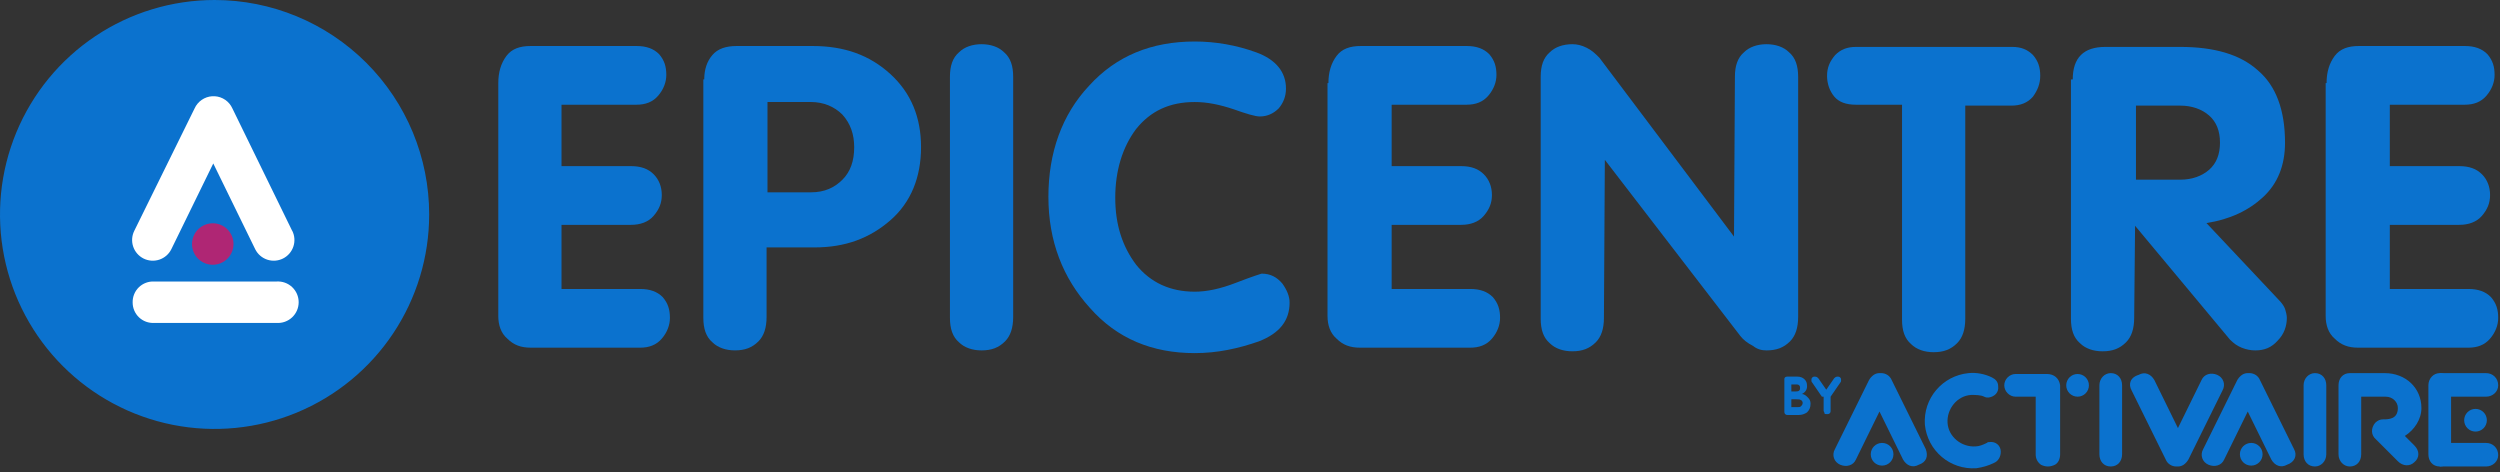
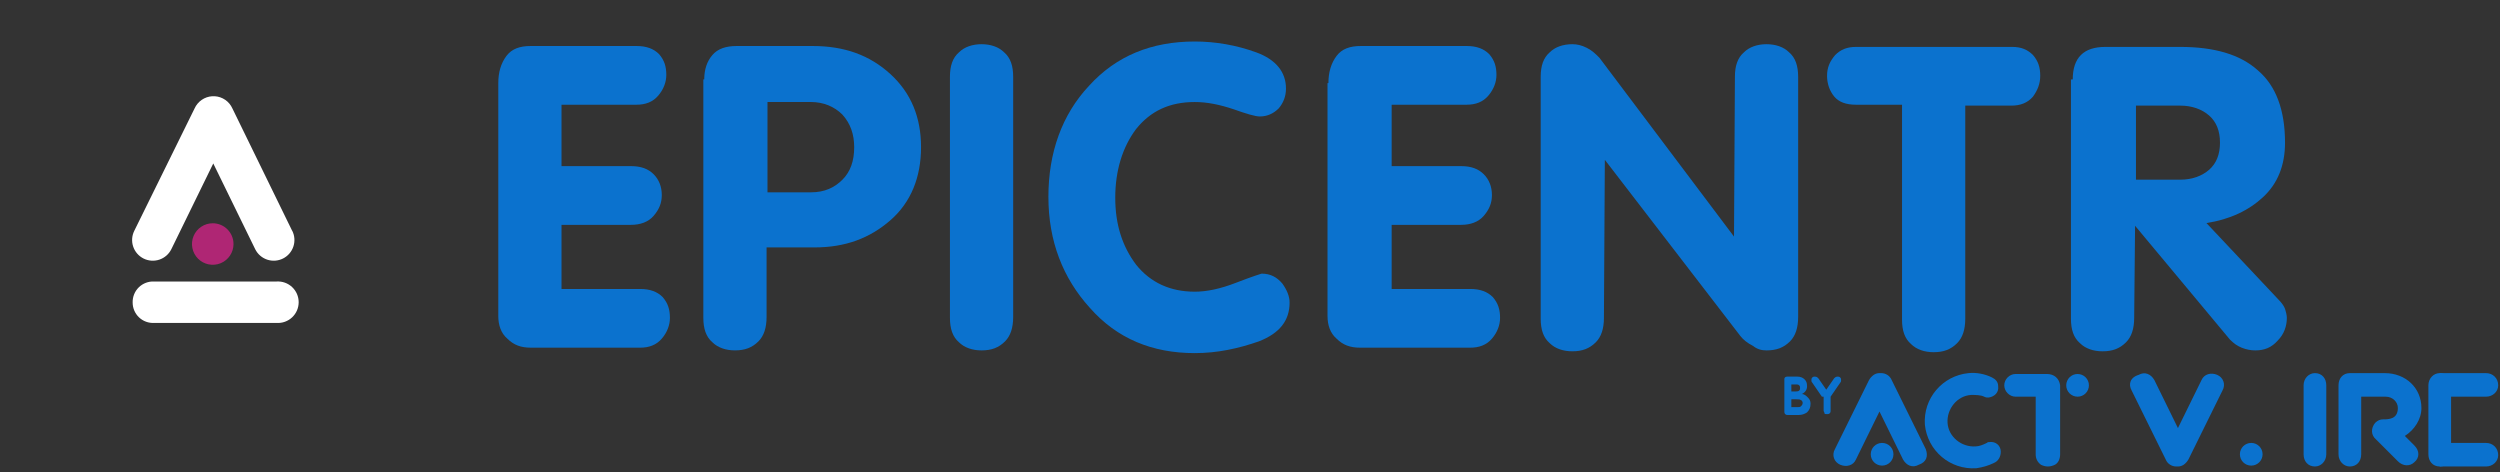
<svg xmlns="http://www.w3.org/2000/svg" fill="none" height="82" viewBox="0 0 434 82" width="434">
  <rect x="0" y="0" width="434" height="82" fill="#333333" stroke="none" />
  <g fill="#0b72ce">
    <path d="m360.667 68.863c1.088 0 1.97-.882 1.97-1.969 0-1.087-.882-1.969-1.97-1.969-1.087 0-1.969.882-1.969 1.969 0 1.088.882 1.969 1.969 1.969z" />
-     <path d="m366.424 80.982c-1.212 0-1.969-.909-1.969-2.121v-11.967c0-1.212.909-2.121 1.969-2.121 1.212 0 1.97.909 1.97 2.121v11.967c0 1.212-.758 2.121-1.97 2.121z" />
    <path d="m401.874 80.982c-1.212 0-1.969-.909-1.969-2.121v-11.967c0-1.212.909-2.121 1.969-2.121 1.212 0 1.97.909 1.97 2.121v11.967c0 1.212-.909 2.121-1.97 2.121z" />
    <path d="m423.538 80.982c-1.212 0-1.969-.909-1.969-2.121v-11.967c0-1.212.909-2.121 1.969-2.121 1.212 0 1.97.909 1.97 2.121v11.967c.151 1.212-.758 2.121-1.97 2.121z" />
    <path d="m355.365 64.925c-.303 0-5.302 0-5.454 0-1.06 0-1.969.909-1.969 1.969 0 1.06.909 1.969 1.969 1.969h3.485v9.998c0 .757.303 1.363.909 1.818.303.151.757.303 1.212.303.454 0 .909-.151 1.212-.303.606-.303.909-1.06.909-1.818v-11.967c-.152-1.212-1.061-1.969-2.273-1.969z" />
    <path d="m326.732 80.83c1.088 0 1.97-.882 1.97-1.969 0-1.087-.882-1.969-1.97-1.969-1.087 0-1.969.882-1.969 1.969 0 1.088.882 1.969 1.969 1.969z" />
    <path d="m431.567 64.773h-8.029v4.09h8.029c1.212 0 2.121-.909 2.121-1.969 0-1.212-.909-2.121-2.121-2.121z" />
    <path d="m431.567 76.892h-8.029v4.09h8.029c1.212 0 2.121-.909 2.121-1.969 0-1.212-.909-2.121-2.121-2.121z" />
-     <path d="m429.749 74.922c1.088 0 1.97-.882 1.97-1.969s-.882-1.969-1.97-1.969c-1.087 0-1.969.882-1.969 1.969s.882 1.969 1.969 1.969z" />
    <path d="m417.478 75.68c1.667-1.06 2.879-2.878 2.879-4.847 0-3.484-2.727-6.059-6.363-6.059h-5.151-.909c-1.212 0-1.969.909-1.969 2.121v11.967c0 1.212.909 2.121 1.969 2.121 1.212 0 1.97-.909 1.97-2.121v-9.998h4.242c1.212 0 2.121.909 2.121 1.969 0 1.969-1.667 1.969-2.576 1.969-.454 0-.909.151-1.363.606-.758.909-.758 2.121.151 2.878l.455.454 3.333 3.333c.909.909 2.12.909 2.878.151.909-.757.909-1.969 0-2.878z" />
    <path d="m334.307 77.952-5.908-11.967c-.303-.757-1.061-1.212-1.818-1.212h-.152-.151c-.757 0-1.363.455-1.818 1.212l-5.908 11.967c-.606 1.06-.152 2.272.909 2.727 1.06.454 2.272.151 2.727-.909l4.09-8.331 4.09 8.331c.606 1.06 1.667 1.515 2.727.909 1.364-.455 1.667-1.515 1.212-2.727z" />
    <path d="m347.336 78.407c0-1.06-.909-1.818-1.969-1.666-.152 0-.303 0-.455.151-.606.303-1.363.606-1.969.606-2.424.151-4.697-1.666-4.848-4.09-.152-2.424 1.666-4.696 4.09-4.847.758 0 1.667 0 2.273.303.303.151.454.151.757.151 1.061-.151 1.818-.909 1.666-1.969 0-.757-.454-1.212-1.06-1.515-1.212-.606-2.727-.909-4.09-.757-4.545.454-7.878 4.393-7.575 8.937.454 4.544 4.393 7.877 8.938 7.574 1.061-.151 2.121-.454 3.03-.909.757-.303 1.212-1.06 1.212-1.969z" />
    <path d="m390.815 80.83c1.088 0 1.97-.882 1.97-1.969 0-1.087-.882-1.969-1.97-1.969s-1.969.882-1.969 1.969c0 1.088.881 1.969 1.969 1.969z" />
-     <path d="m398.238 77.952-5.908-11.967c-.303-.757-1.06-1.212-1.818-1.212h-.151-.152c-.757 0-1.363.455-1.818 1.212l-5.908 11.967c-.606 1.06-.152 2.272.909 2.727 1.06.454 2.272.151 2.727-.909l4.09-8.331 4.091 8.331c.606 1.06 1.666 1.515 2.726.909 1.364-.455 1.818-1.666 1.212-2.727z" />
    <path d="m370.06 67.803 5.909 11.967c.303.757 1.06 1.212 1.817 1.212h.152.151c.758 0 1.364-.455 1.818-1.212l5.909-11.967c.606-1.06.151-2.272-.909-2.727-1.061-.455-2.273-.151-2.727.909l-4.091 8.331-4.09-8.331c-.606-1.06-1.666-1.515-2.727-.909-1.515.454-1.818 1.666-1.212 2.727z" />
    <path d="m309.765 65.816c0-.151.031-.197.09-.277.06-.08.213-.16.364-.16h1.818c.455 0 .909.151 1.212.454.303.303.455.606.455 1.212s-.303 1.06-.909 1.363c.454 0 .757.303 1.06.606s.455.606.455 1.06c0 .606-.152 1.06-.606 1.515-.455.303-.909.455-1.515.455h-1.818c-.152 0-.303 0-.455-.151-.151-.151-.151-.303-.151-.454v-5.453zm1.212 2.138h.757c.152 0 .455 0 .606-.151.152-.151.152-.303.152-.455 0-.151 0-.303-.152-.454-.151-.151-.303-.151-.454-.151h-.909zm0 2.727h1.06c.303 0 .455 0 .606-.151.152-.151.303-.303.303-.606 0-.151-.151-.455-.303-.455-.151-.151-.454-.151-.757-.151h-.909z" />
    <path d="m316.279 68.863-1.666-2.424c-.152-.151-.152-.303-.152-.454s0-.303.152-.454c.151-.151.303-.151.454-.151.303 0 .455.151.606.303l1.364 1.969 1.363-1.969c.152-.151.303-.303.606-.303.152 0 .303 0 .455.151.151.151.151.303.151.454s0 .303-.151.454l-1.667 2.424v2.424c0 .151 0 .303-.151.454-.152.151-.303.151-.455.151-.303 0-.454 0-.454-.151s-.152-.303-.152-.454v-2.424z" />
    <path d="m86.504 14.416c0-1.882.47-3.45 1.411-4.704.941-1.254 2.352-1.725 4.234-1.725h18.347c1.725 0 2.98.47 3.921 1.411.941 1.098 1.254 2.195 1.254 3.606 0 1.254-.47 2.509-1.411 3.606s-2.196 1.568-3.764 1.568h-13.015v10.662h12.074c1.725 0 2.98.47 3.921 1.411s1.411 2.195 1.411 3.606-.47 2.509-1.411 3.606-2.352 1.568-3.921 1.568h-12.074v11.133h13.643c1.725 0 2.979.47 3.92 1.411.941 1.098 1.254 2.195 1.254 3.606 0 1.254-.47 2.509-1.411 3.606s-2.195 1.568-3.763 1.568h-18.975c-1.725 0-2.979-.47-4.077-1.568-1.098-.941-1.568-2.352-1.568-3.92z" />
    <path d="m122.257 13.789c0-1.725.471-3.136 1.411-4.234.941-1.098 2.353-1.568 4.234-1.568h13.173c5.488 0 9.879 1.568 13.486 4.861 3.606 3.293 5.331 7.526 5.331 12.7s-1.725 9.565-5.331 12.7c-3.607 3.136-7.841 4.704-13.173 4.704h-8.311v12.073c0 1.882-.47 3.293-1.411 4.234-1.098 1.098-2.352 1.568-4.077 1.568-1.568 0-2.98-.47-3.921-1.411-1.097-.941-1.568-2.352-1.568-4.234v-41.394zm10.977 19.599h7.527c2.352 0 4.077-.784 5.489-2.195 1.411-1.411 2.038-3.293 2.038-5.645 0-2.195-.627-4.077-2.038-5.645-1.412-1.411-3.293-2.195-5.489-2.195h-7.527z" />
    <path d="m164.91 13.319c0-1.882.471-3.293 1.569-4.234.94-.941 2.352-1.411 3.92-1.411s2.979.47 3.92 1.411c1.098.941 1.568 2.352 1.568 4.234v41.708c0 1.882-.47 3.293-1.411 4.234-1.098 1.098-2.352 1.568-4.077 1.568-1.568 0-2.98-.47-3.92-1.411-1.098-.941-1.569-2.352-1.569-4.234z" />
    <path d="m218.07 9.085c3.45 1.254 5.175 3.45 5.175 6.272 0 1.411-.47 2.509-1.254 3.45-.941.941-2.039 1.411-3.293 1.411-.784 0-2.352-.47-4.548-1.254-2.352-.784-4.547-1.254-6.743-1.254-4.391 0-7.684 1.568-10.193 4.704-2.352 3.136-3.606 7.213-3.606 11.916s1.254 8.467 3.606 11.603c2.509 3.136 5.959 4.704 10.193 4.704 2.039 0 4.391-.47 7.214-1.568 2.822-1.097 4.39-1.568 4.39-1.568 1.568 0 2.666.627 3.607 1.725.784 1.098 1.255 2.195 1.255 3.293 0 3.136-1.725 5.331-5.332 6.742-3.607 1.254-7.214 2.038-11.134 2.038-7.37 0-13.486-2.509-18.19-7.84-4.705-5.174-7.214-11.603-7.214-19.286s2.353-14.268 7.057-19.286c4.704-5.174 10.82-7.683 18.347-7.683 3.607 0 7.214.627 10.663 1.882z" />
    <path d="m230.615 14.416c0-1.882.471-3.45 1.412-4.704.941-1.254 2.352-1.725 4.234-1.725h18.347c1.725 0 2.979.47 3.92 1.411.941 1.098 1.255 2.195 1.255 3.606 0 1.254-.471 2.509-1.412 3.606s-2.195 1.568-3.763 1.568h-13.016v10.662h12.075c1.725 0 2.979.47 3.92 1.411s1.412 2.195 1.412 3.606-.471 2.509-1.412 3.606-2.352 1.568-3.92 1.568h-12.075v11.133h13.643c1.725 0 2.979.47 3.92 1.411.941 1.098 1.255 2.195 1.255 3.606 0 1.254-.471 2.509-1.411 3.606-.941 1.098-2.196 1.568-3.764 1.568h-19.131c-1.725 0-2.98-.47-4.077-1.568-1.098-.941-1.569-2.352-1.569-3.92v-40.453z" />
    <path d="m267.466 13.319c0-1.882.471-3.293 1.568-4.234.941-.941 2.353-1.411 3.921-1.411.784 0 1.568.157 2.509.627s1.568 1.098 2.195 1.725l23.365 31.046.157-27.753c0-1.882.471-3.293 1.568-4.234.941-.941 2.352-1.411 3.921-1.411 1.568 0 2.979.47 3.92 1.411 1.098.941 1.568 2.352 1.568 4.234v41.708c0 1.882-.47 3.293-1.411 4.234-1.098 1.098-2.352 1.568-4.077 1.568-.784 0-1.569-.157-2.353-.784-.94-.47-1.725-1.098-2.195-1.725l-23.522-30.575-.157 27.439c0 1.882-.47 3.293-1.411 4.234-1.098 1.098-2.352 1.568-4.077 1.568-1.568 0-2.98-.47-3.921-1.411-1.097-.941-1.568-2.352-1.568-4.234z" />
    <path d="m330.192 18.179h-7.998c-1.725 0-2.979-.47-3.763-1.411-.784-.941-1.255-2.195-1.255-3.606 0-1.411.471-2.509 1.412-3.606.94-.941 2.038-1.411 3.606-1.411h27.129c1.568 0 2.666.47 3.607 1.411.941 1.098 1.254 2.195 1.254 3.606 0 1.411-.47 2.509-1.254 3.606-.941 1.098-2.196 1.568-3.764 1.568h-7.997v37.004c0 1.882-.471 3.293-1.412 4.234-1.097 1.098-2.352 1.568-4.077 1.568-1.568 0-2.979-.47-3.92-1.411-1.098-.941-1.568-2.352-1.568-4.234z" />
    <path d="m359.829 13.789c0-1.881.471-3.293 1.412-4.233.94-.941 2.352-1.411 4.234-1.411h13.015c5.802 0 10.35 1.254 13.486 4.077 3.136 2.666 4.704 6.899 4.704 12.544 0 3.92-1.254 7.056-3.763 9.408-2.509 2.352-5.802 3.92-9.879 4.547l12.545 13.328c.47.47.941 1.098 1.097 1.568.157.47.314 1.097.314 1.568 0 1.411-.47 2.822-1.568 3.92-1.098 1.254-2.352 1.725-3.92 1.725-.785 0-1.569-.157-2.353-.47s-1.411-.784-2.038-1.411l-16.466-19.756-.156 15.993c0 1.882-.471 3.293-1.412 4.234-1.097 1.098-2.352 1.568-4.077 1.568-1.568 0-2.979-.47-3.92-1.411-1.098-.941-1.568-2.352-1.568-4.234v-41.551zm10.977 17.404h7.684c2.039 0 3.764-.627 5.018-1.725 1.255-1.097 1.882-2.666 1.882-4.704 0-2.038-.627-3.606-1.882-4.704-1.254-1.098-2.979-1.725-5.018-1.725h-7.684z" />
-     <path d="m403.894 14.416c0-1.882.47-3.45 1.411-4.704.941-1.254 2.352-1.725 4.234-1.725h18.347c1.725 0 2.98.47 3.921 1.411.941 1.098 1.254 2.195 1.254 3.606 0 1.254-.47 2.509-1.411 3.606s-2.196 1.568-3.764 1.568h-13.015v10.662h12.074c1.725 0 2.98.47 3.921 1.411s1.411 2.195 1.411 3.606-.47 2.509-1.411 3.606-2.352 1.568-3.921 1.568h-12.074v11.133h13.643c1.725 0 2.979.47 3.92 1.411.941 1.098 1.254 2.195 1.254 3.606 0 1.254-.47 2.509-1.411 3.606s-2.195 1.568-3.763 1.568h-19.132c-1.725 0-2.979-.47-4.077-1.568-1.097-.941-1.568-2.352-1.568-3.92v-40.453z" />
-     <path clip-rule="evenodd" d="m74.505 37.232c0 7.364-2.185 14.562-6.278 20.685-4.093 6.123-9.911 10.895-16.718 13.713-6.807 2.818-14.297 3.555-21.524 2.119s-13.864-4.983-19.074-10.19c-5.21-5.207-8.758-11.841-10.195-19.063-1.437-7.222-.7-14.708 2.12-21.512 2.82-6.803 7.594-12.618 13.72-16.709 6.126-4.091 13.329-6.275 20.697-6.275 9.88 0 19.355 3.923 26.342 10.905 6.986 6.982 10.911 16.452 10.911 26.327z" fill-rule="evenodd" />
  </g>
  <path clip-rule="evenodd" d="m23.027 52.519c-.013-.491.075-.979.26-1.434.185-.455.461-.867.813-1.21.352-.343.77-.609 1.23-.782s.95-.249 1.441-.224h21.239c.492-.032.986.037 1.45.203.465.166.89.426 1.25.763s.647.745.843 1.197.297.94.297 1.433-.101.981-.297 1.433-.483.86-.843 1.197-.785.597-1.25.763c-.464.166-.958.235-1.45.203h-21.239c-.482.027-.964-.045-1.418-.21s-.868-.423-1.218-.754-.629-.732-.82-1.175c-.19-.443-.288-.921-.287-1.403z" fill="#fff" fill-rule="evenodd" />
  <path clip-rule="evenodd" d="m40.538 42.363c0 .713-.211 1.41-.608 2.002-.396.593-.959 1.055-1.618 1.327-.659.273-1.384.344-2.083.205-.7-.139-1.342-.482-1.846-.986-.504-.504-.848-1.146-.987-1.845-.139-.699-.068-1.424.205-2.082.273-.658.735-1.221 1.328-1.617.593-.396 1.29-.607 2.003-.607.956 0 1.874.38 2.55 1.056.676.676 1.056 1.593 1.056 2.549z" fill="#af2674" fill-rule="evenodd" />
  <path clip-rule="evenodd" d="m50.714 40.057-10.375-21.243c-.269-.596-.696-1.108-1.234-1.479-.539-.371-1.169-.589-1.822-.628h-.443c-.653.041-1.282.259-1.82.63-.538.371-.966.882-1.236 1.477l-10.467 21.243c-.212.421-.338.88-.373 1.35-.034.47.024.942.173 1.39s.383.861.692 1.218c.308.357.684.649 1.105.861s.88.338 1.351.372c.47.034.943-.024 1.39-.172.448-.148.862-.383 1.219-.691.357-.308.649-.683.861-1.105l7.289-14.905 7.289 14.905c.212.421.504.796.861 1.105.357.308.771.543 1.219.691.448.148.92.207 1.39.172s.929-.161 1.351-.372.797-.504 1.105-.861c.308-.357.543-.77.692-1.218s.207-.92.173-1.39c-.034-.47-.161-.929-.373-1.35z" fill="#fff" fill-rule="evenodd" />
</svg>